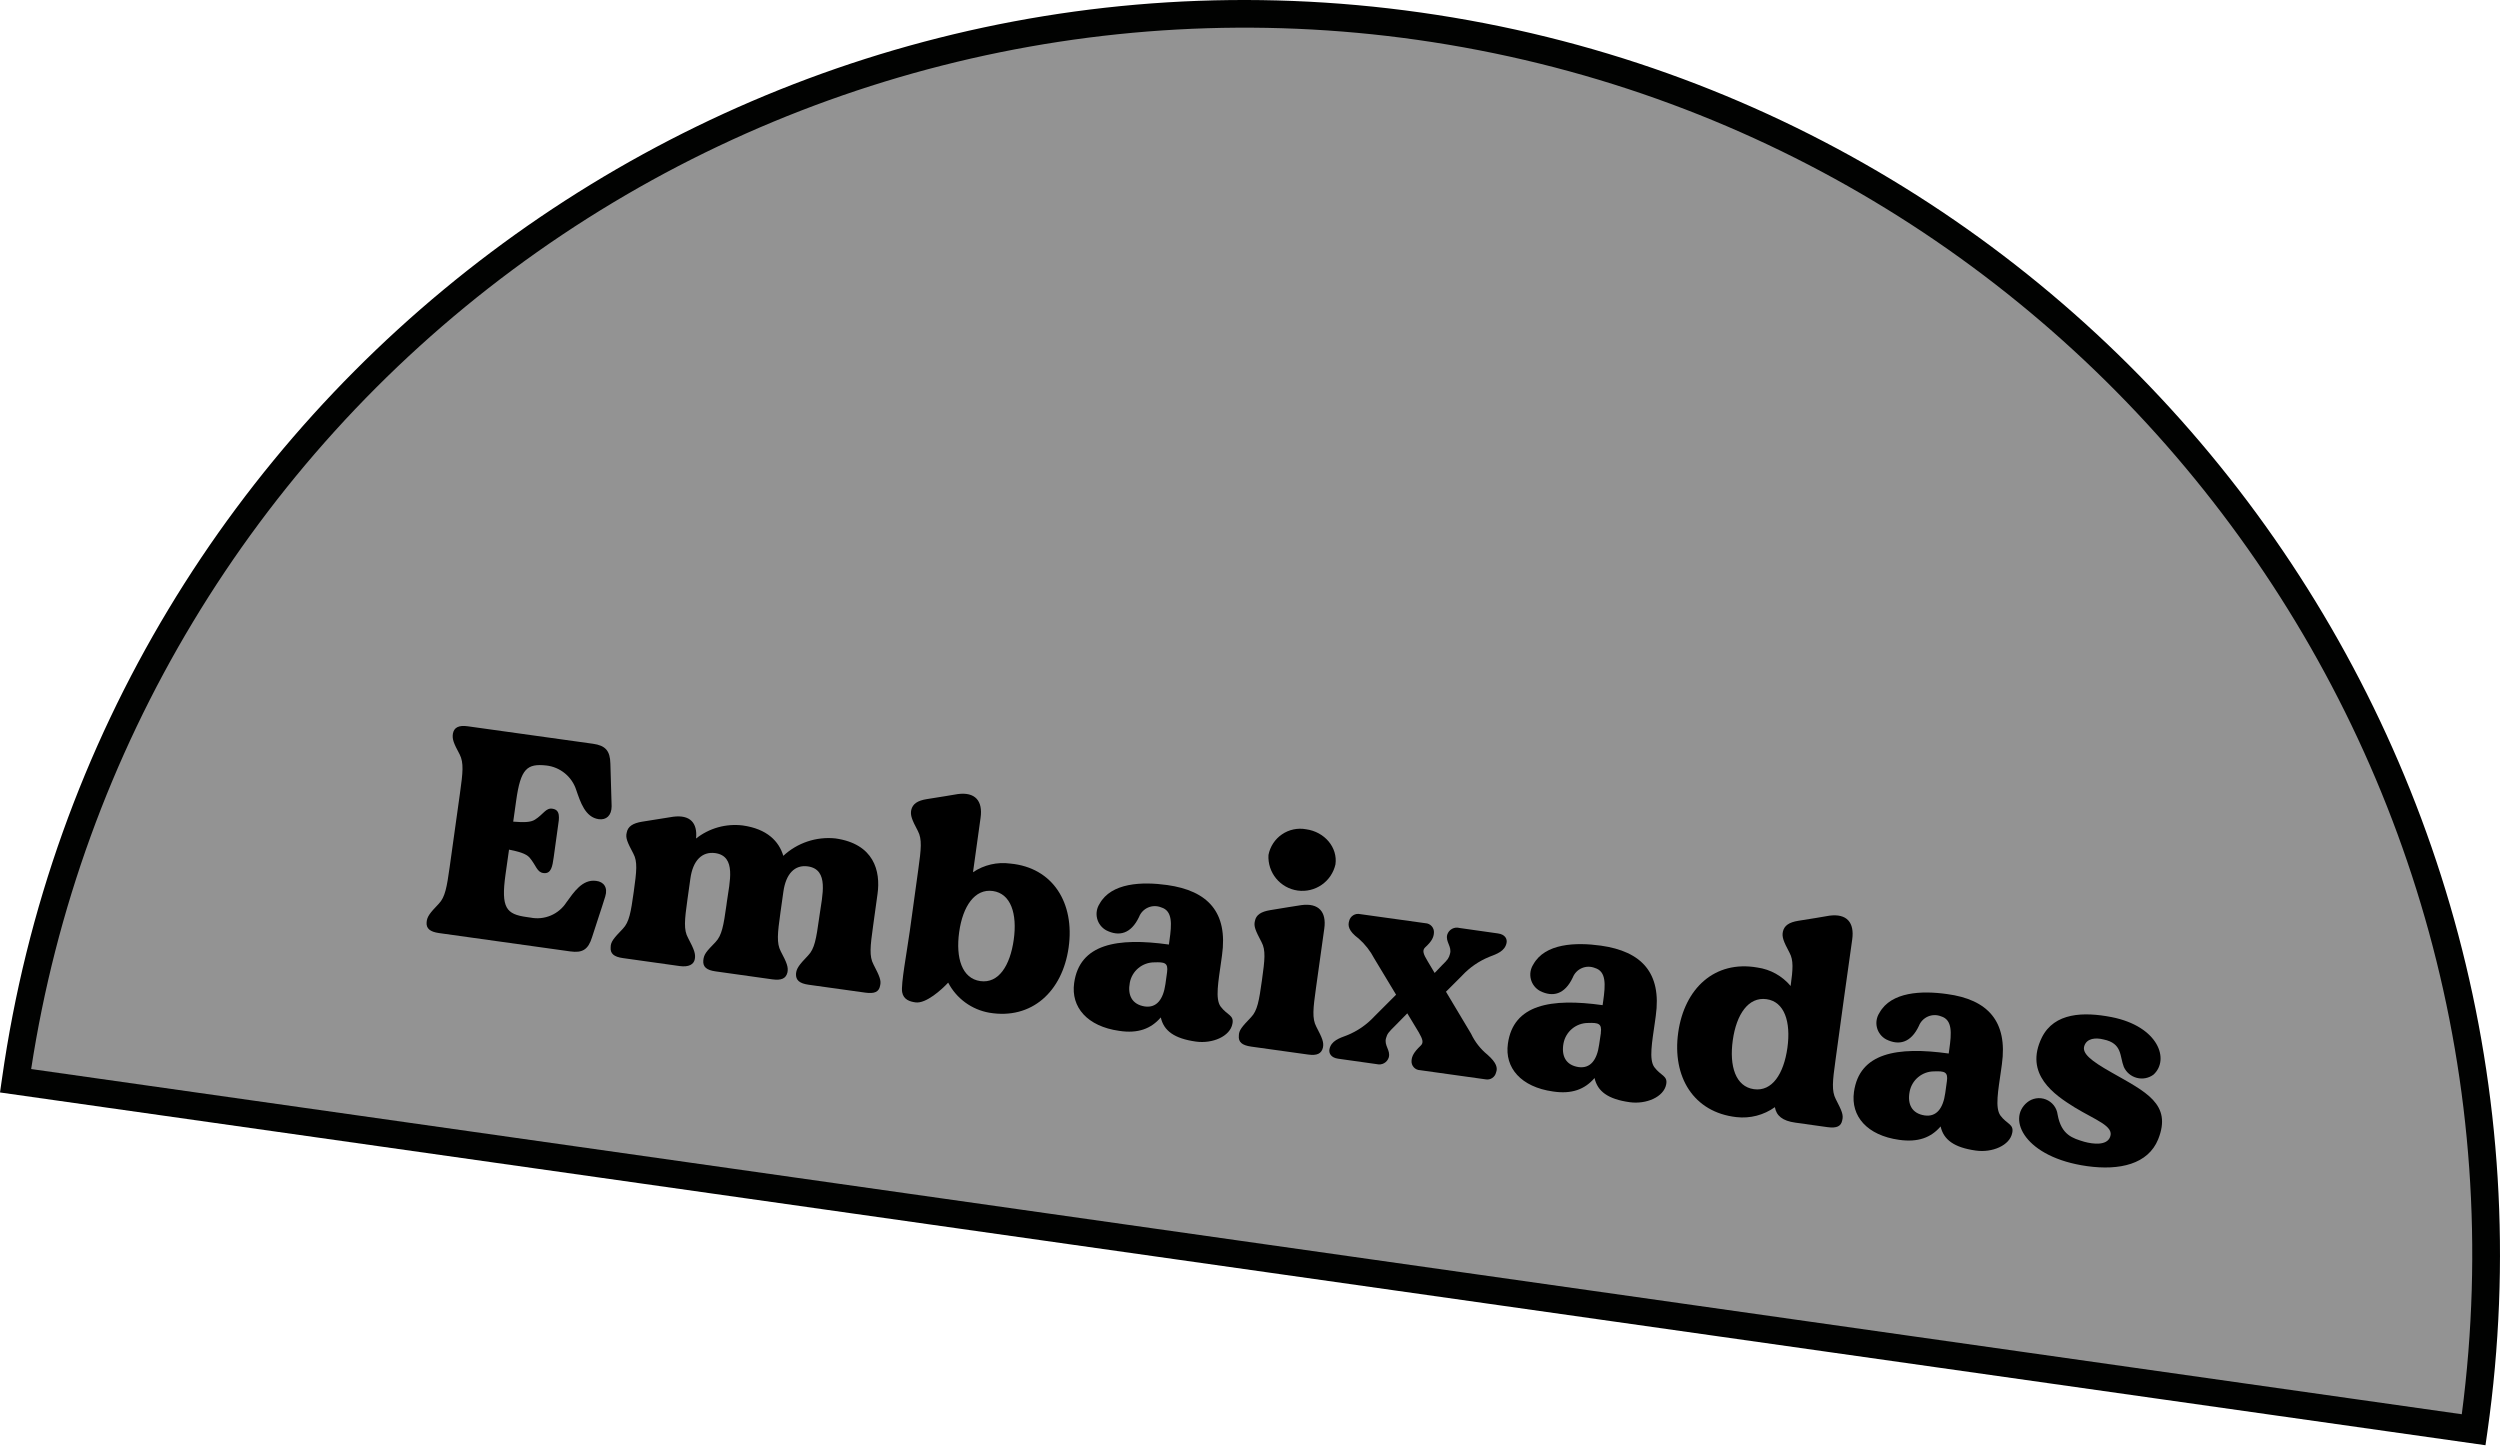
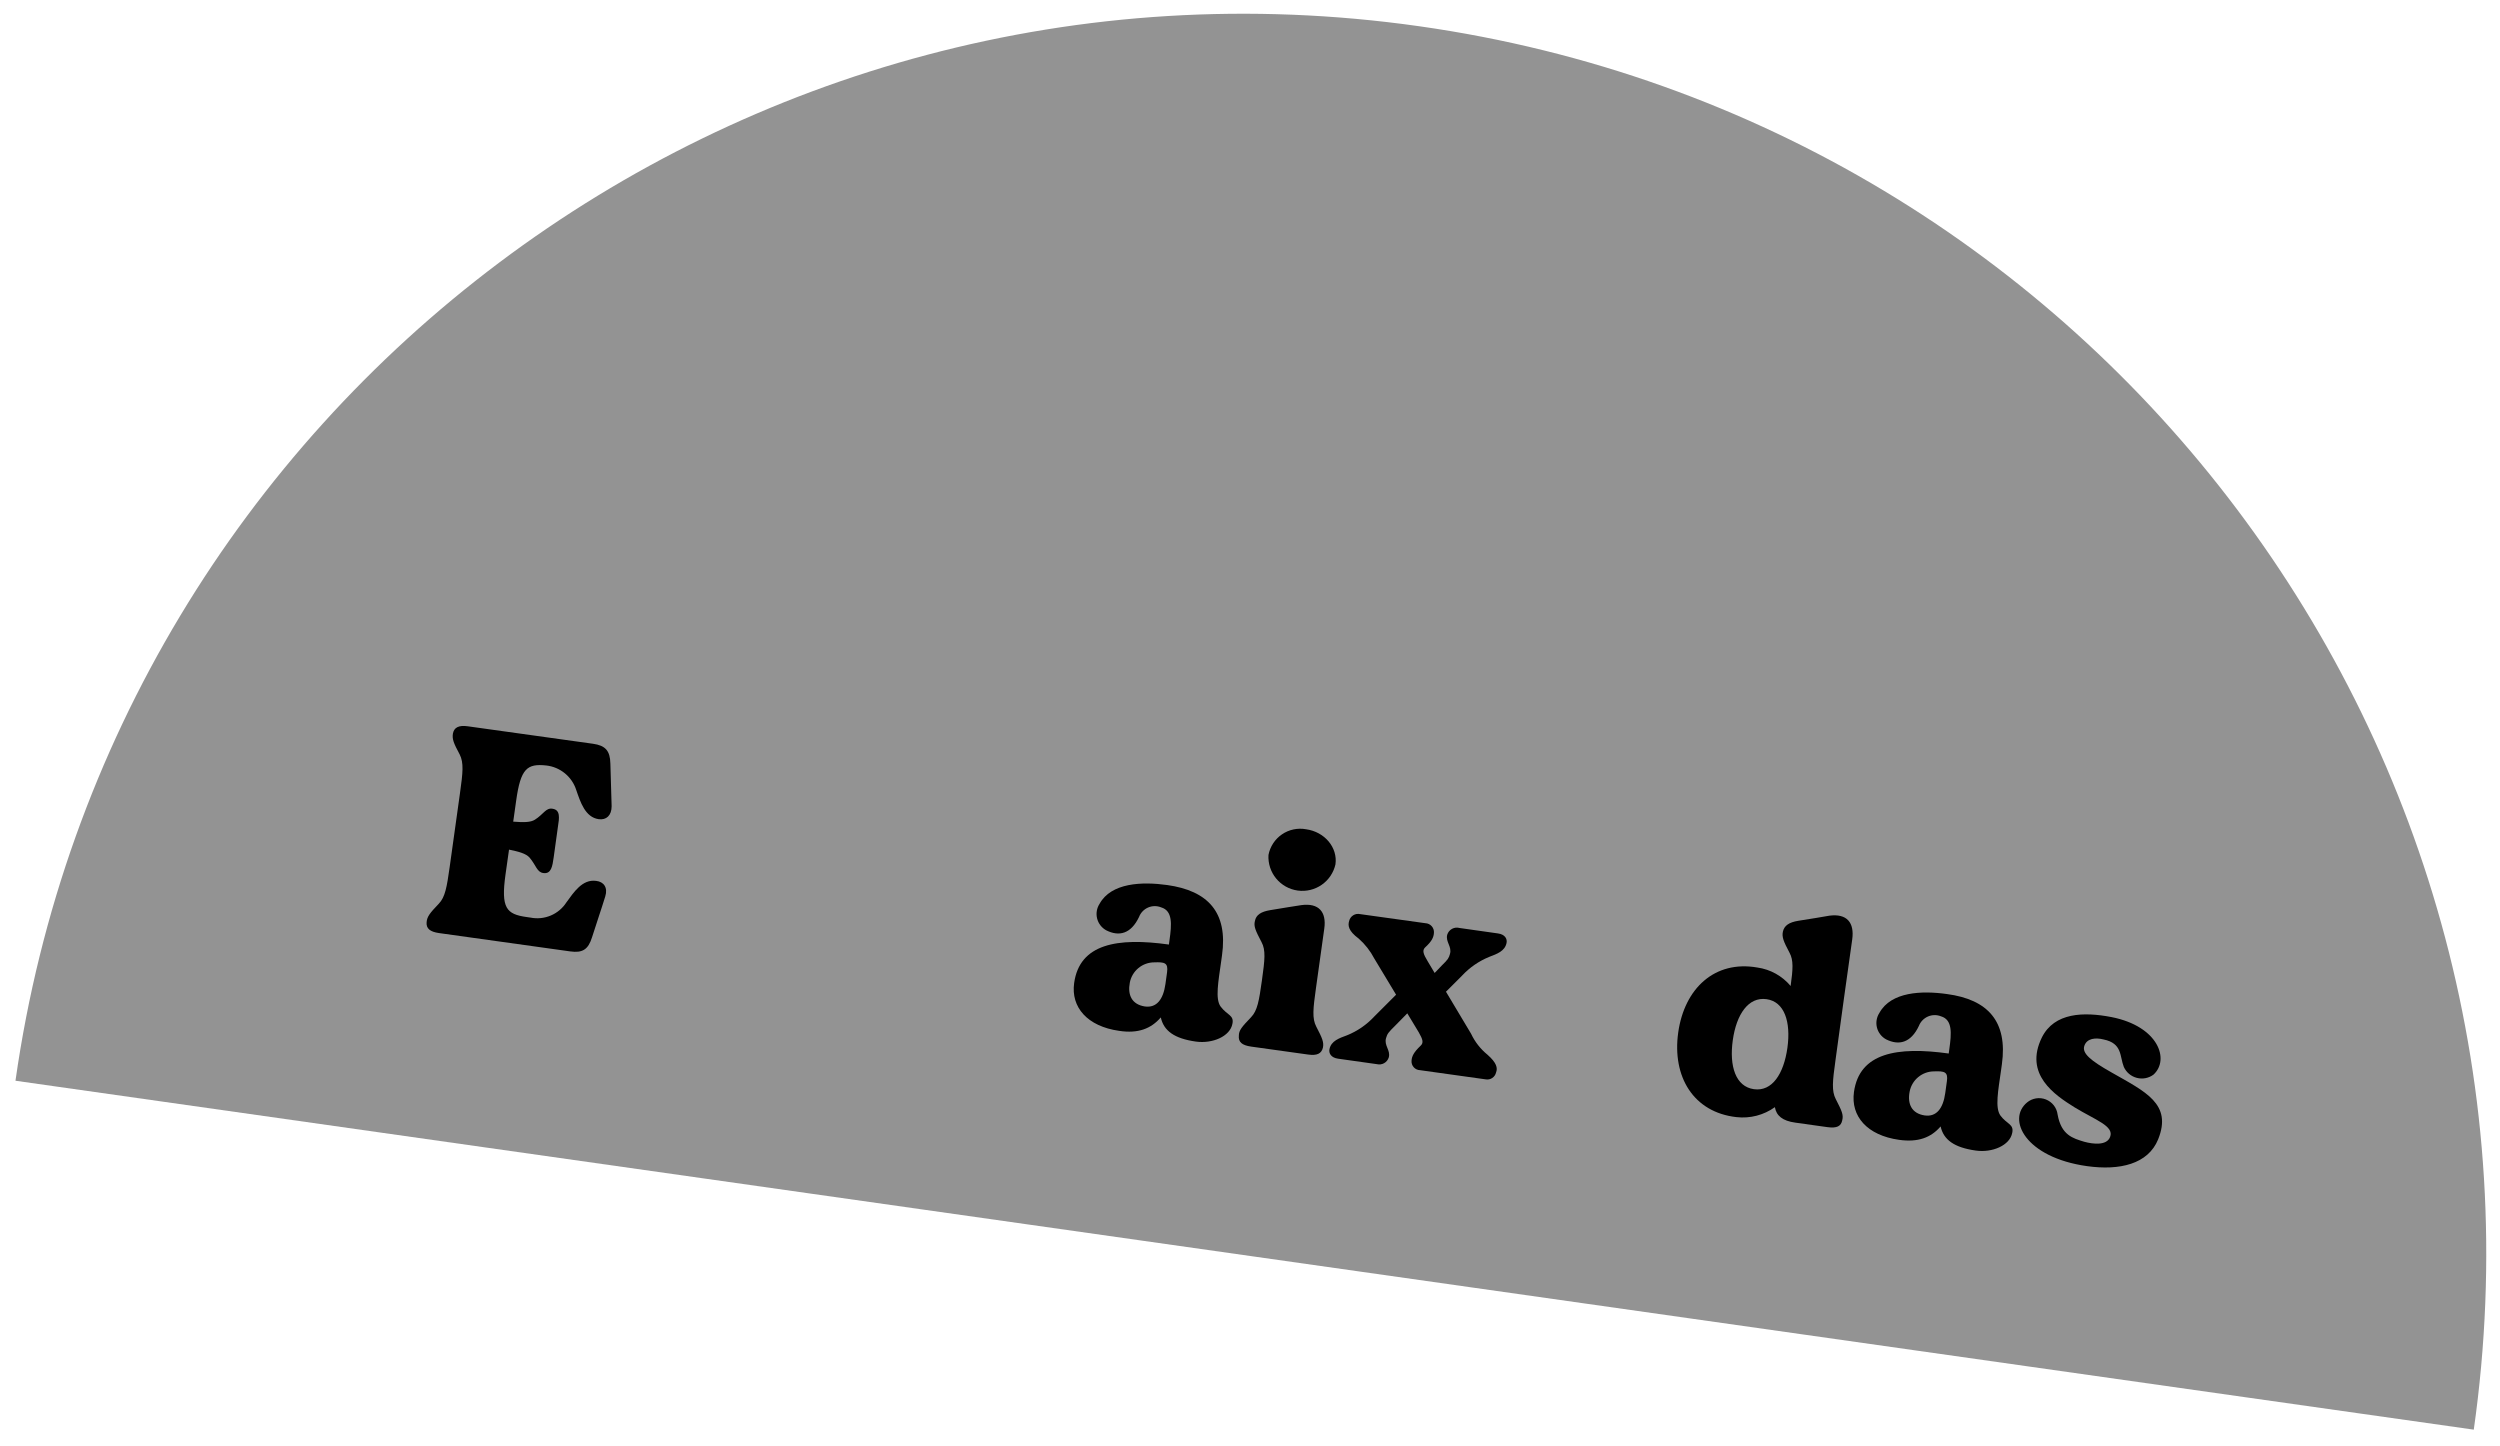
<svg xmlns="http://www.w3.org/2000/svg" width="1470" height="850" viewBox="0 0 1470 850" fill="none">
  <path d="M834.443 15.42C435.284 -41.257 65.843 236.366 9.095 635.479L1454.58 840.638C1511.26 441.526 1233.6 72.066 834.443 15.42Z" fill="#939393" />
-   <path d="M1461.46 849.797L0 642.364L1.153 634.359C58.285 231.468 432.626 -49.806 835.597 7.384C1238.54 64.574 1519.81 438.901 1462.61 841.792L1461.46 849.797ZM18.318 628.595L1447.53 831.577C1498.77 440.503 1224.73 79.079 833.291 23.427C645.125 -3.269 454.022 45.304 301.448 158.606C148.874 271.908 47.139 440.797 18.318 628.627V628.595Z" fill="#010201" />
  <path d="M355.894 527.087C353.62 534.58 350.386 543.834 348.112 551.135C345.838 558.436 342.412 560.421 335.302 559.429L258.09 548.638C252.902 547.901 250.5 545.98 250.852 542.233C251.108 539.031 252.614 537.014 258.026 531.378C261.741 527.504 262.733 521.772 264.431 509.636L270.483 466.279C272.149 454.303 272.789 448.539 270.291 443.608C266.608 436.788 265.808 434.514 266.32 431.312C266.993 427.694 269.843 426.317 275.031 427.053L348.689 437.332C355.958 438.357 358.744 441.399 358.905 449.02C359.065 456.641 359.481 466.439 359.641 474.06C359.641 479.568 356.439 482.29 352.051 481.681C344.045 480.561 341.259 471.499 338.857 464.614C337.638 460.752 335.325 457.327 332.199 454.752C329.073 452.178 325.267 450.565 321.243 450.108C309.906 448.892 306.127 451.902 303.501 470.826L301.772 483.122C307.536 483.571 311.956 483.667 314.582 481.937C319.642 478.735 320.987 474.861 324.862 475.533C329.57 476.206 328.897 480.881 328.064 486.068C327.744 488.502 325.887 501.695 325.566 504.128C324.83 509.316 324.157 514.023 319.482 513.35C315.671 512.838 315.318 508.899 311.379 504.256C309.234 501.855 304.974 500.734 299.306 499.581L297.224 514.311C294.502 533.94 297.705 537.558 309.682 539.223L311.924 539.544C315.94 540.347 320.105 539.922 323.876 538.322C327.647 536.723 330.847 534.024 333.06 530.578C337.416 524.622 342.412 516.841 350.546 517.961C354.997 518.474 357.527 521.836 355.894 527.087Z" fill="black" />
-   <path d="M517.492 579.602C516.82 583.22 514.29 584.437 508.781 583.669L475.475 579.026C470.095 578.257 467.885 576.368 468.046 572.621C468.302 569.419 469.839 567.37 475.219 561.766C478.966 557.86 479.927 552.16 481.624 540.024L481.88 538.263C483.546 526.319 487.581 511.301 475.091 509.444C467.277 508.323 462.089 513.799 460.616 524.398C460.135 527.856 459.527 532.179 458.886 536.694C457.189 548.862 456.581 554.594 459.079 559.365C462.729 566.249 463.626 568.683 463.018 571.789C462.153 575.375 459.495 576.592 454.115 575.856L420.809 571.18C415.428 570.444 413.219 568.523 413.539 564.776C413.859 561.03 415.332 559.525 420.745 553.921C424.46 550.014 425.452 544.315 427.15 532.179L427.374 530.45C429.039 518.474 433.106 503.456 420.616 501.63C412.802 500.542 407.422 505.953 405.949 516.552C405.405 520.555 404.828 524.718 404.22 528.88C402.522 541.017 401.914 546.78 404.604 551.551C408.223 558.436 409.12 560.87 408.543 563.976C407.967 567.082 405.02 568.779 399.64 568.042L366.334 563.367C360.954 562.631 358.744 560.71 359.064 556.963C359.064 553.761 360.858 551.712 366.238 546.108C369.985 542.201 370.946 536.502 372.643 524.365C374.34 512.229 374.949 506.626 372.419 501.951C368.8 495.098 367.711 492.633 368.512 489.558C369.184 485.94 372.099 484.051 377.543 483.154C382.987 482.258 393.844 480.496 395.829 480.24C405.757 478.959 410.208 483.827 409.28 493.049C413.115 490.021 417.512 487.782 422.217 486.463C426.922 485.144 431.843 484.771 436.693 485.364C451.104 487.381 458.054 494.714 460.584 503.232C464.662 499.441 469.503 496.565 474.784 494.798C480.064 493.031 485.661 492.413 491.2 492.985C513.937 496.187 517.876 512.197 515.987 525.646C515.603 528.592 514.578 535.893 513.393 544.379C511.696 556.547 511.055 562.279 513.585 567.05C517.204 574.062 518.293 576.528 517.492 579.602Z" fill="black" />
-   <path d="M628.363 557.06C624.712 583.061 606.65 599.648 581.766 595.485C576.635 594.597 571.779 592.537 567.574 589.466C563.369 586.394 559.93 582.395 557.523 577.777C553.776 581.844 544.457 590.298 538.308 589.401C535.106 588.953 531.263 587.896 530.462 583.349C529.661 578.802 533.248 559.685 534.946 547.549L539.941 511.365C541.639 499.197 542.247 493.466 539.749 488.694C536.098 481.81 535.202 479.376 535.81 476.27C536.675 472.684 539.429 470.762 545.033 469.866C550.638 468.969 561.046 467.336 563.16 466.92C573.408 465.543 577.987 470.955 576.578 480.849C576.13 484.051 574.24 497.66 572.127 512.87C578.566 508.538 586.374 506.726 594.064 507.779C619.171 510.117 632.013 531.026 628.363 557.06ZM596.081 552.545C598.227 537.271 594.384 525.423 583.816 523.918C573.247 522.413 566.106 532.788 563.992 548.062C561.879 563.336 565.658 575.344 576.418 576.881C587.178 578.418 593.936 567.819 596.081 552.545Z" fill="black" />
  <path d="M724.662 601.985C723.285 609.414 712.941 613.801 703.206 612.456C690.396 610.663 684.279 606.052 682.549 598.239C676.849 604.867 669.195 607.845 658.114 606.148C639.348 603.522 629.612 592.251 631.598 578.033C634.8 554.946 656.929 551.135 687.321 555.394C687.513 553.985 687.641 552.961 687.641 552.961C689.018 543.354 689.563 535.541 682.742 533.524C681.523 533.032 680.219 532.786 678.904 532.802C677.59 532.818 676.292 533.094 675.085 533.616C673.879 534.137 672.788 534.893 671.876 535.839C670.963 536.785 670.248 537.903 669.771 539.127C665 549.246 657.89 550.751 650.556 547.069C649.222 546.355 648.05 545.372 647.114 544.182C646.178 542.992 645.499 541.621 645.12 540.156C644.741 538.691 644.67 537.163 644.911 535.668C645.152 534.174 645.7 532.746 646.521 531.474C653.407 518.986 671.533 518.346 686.296 520.395C710.251 523.757 722.1 536.406 718.546 561.702L718.065 565.161C716.4 577.137 714.446 587.319 717.713 591.834C721.492 596.958 725.751 596.83 724.662 601.985ZM686.232 571.693C687.001 566.121 684.791 565.641 678.738 565.865C675.319 565.859 672.006 567.051 669.373 569.232C666.741 571.414 664.956 574.449 664.327 577.809C662.95 585.046 665.512 590.618 673.166 591.802C680.116 592.763 683.991 587.64 685.272 578.642L686.232 571.693Z" fill="black" />
  <path d="M777.888 615.978C777.023 619.564 774.397 620.813 769.177 620.077L735.679 615.401C730.298 614.633 728.089 612.744 728.441 608.997C728.441 605.795 730.234 603.778 735.614 598.142C739.361 594.267 740.322 588.536 742.02 576.4C743.717 564.264 744.325 558.692 741.795 553.985C738.177 547.1 737.088 544.635 737.888 541.561C738.561 537.942 741.475 536.053 746.919 535.156C752.364 534.26 763.22 532.466 765.206 532.21C775.486 530.833 780.033 536.245 778.688 545.947C778.08 550.11 775.966 565.384 773.788 581.011C772.091 593.147 771.45 598.911 773.98 603.682C777.599 610.63 778.496 612.872 777.888 615.978ZM745.862 502.719C746.803 497.792 749.654 493.438 753.794 490.606C757.934 487.774 763.027 486.695 767.96 487.605C778.912 489.11 786.63 498.332 785.253 508.226C784.162 513.12 781.268 517.422 777.148 520.279C773.027 523.135 767.982 524.336 763.017 523.641C758.051 522.947 753.529 520.409 750.351 516.532C747.172 512.655 745.57 507.724 745.862 502.719V502.719Z" fill="black" />
  <path d="M879.695 630.58C879.395 631.941 878.573 633.13 877.405 633.89C876.236 634.651 874.816 634.923 873.45 634.646L835.02 629.267C834.308 629.253 833.607 629.091 832.961 628.793C832.315 628.495 831.738 628.066 831.265 627.534C830.793 627.001 830.436 626.377 830.217 625.7C829.998 625.022 829.921 624.307 829.992 623.599C830.184 620.973 831.369 618.668 835.244 614.953C837.294 613.128 836.525 611.079 834.251 607.044L827.494 595.837L820.481 602.977C816.382 607.012 815.741 607.813 815.004 610.374C813.691 614.793 817.759 617.483 816.606 621.742C816.166 623.189 815.185 624.41 813.866 625.15C812.546 625.89 810.992 626.092 809.528 625.713L786.79 622.51C782.627 621.934 781.218 619.308 781.73 616.875C782.755 612.039 787.399 610.47 792.074 608.741C798.164 606.289 803.633 602.516 808.087 597.694L820.897 584.886L808.087 563.623C805.778 559.189 802.673 555.216 798.928 551.904C792.683 547.293 792.523 544.122 793.291 541.561C793.605 540.174 794.455 538.968 795.655 538.206C796.855 537.444 798.308 537.188 799.696 537.494L838.126 542.842C838.834 542.87 839.528 543.04 840.167 543.343C840.807 543.646 841.379 544.075 841.848 544.604C842.318 545.134 842.676 545.752 842.9 546.424C843.125 547.095 843.211 547.804 843.154 548.509C842.994 551.135 841.938 553.473 837.902 557.155C836.237 558.852 836.845 560.902 839.44 565.16L843.571 572.109L847.926 567.562C851.417 564.168 851.897 563.367 852.57 560.966C853.883 556.547 849.848 553.857 850.969 549.598C851.428 548.124 852.445 546.887 853.803 546.151C855.16 545.415 856.752 545.239 858.238 545.66L880.816 548.862C884.979 549.438 886.356 552.064 885.844 554.497C884.819 559.333 880.207 560.902 875.692 562.631C869.616 565.108 864.152 568.878 859.679 573.678L850.232 583.124L864.996 607.845C867.238 612.61 870.521 616.812 874.603 620.141C880.111 624.976 880.688 628.05 879.695 630.58Z" fill="black" />
-   <path d="M979.709 637.657C978.3 645.054 967.956 649.441 958.253 648.096C945.443 646.303 939.326 641.691 937.596 633.878C931.896 640.507 924.242 643.485 913.129 641.788C894.395 639.162 884.627 627.89 886.645 613.673C889.847 590.586 911.976 586.775 942.336 591.034C942.528 589.625 942.688 588.6 942.688 588.6C944.033 578.994 944.578 571.181 937.789 569.163C936.568 568.671 935.261 568.425 933.944 568.44C932.628 568.456 931.327 568.732 930.118 569.253C928.909 569.774 927.815 570.53 926.9 571.476C925.985 572.423 925.267 573.541 924.786 574.767C920.015 584.918 912.905 586.391 905.571 582.708C904.239 581.992 903.07 581.007 902.138 579.815C901.205 578.624 900.53 577.253 900.154 575.788C899.778 574.323 899.709 572.796 899.953 571.303C900.196 569.81 900.746 568.384 901.568 567.114C908.454 554.626 926.58 553.985 941.311 556.035C965.266 559.397 977.147 572.045 973.593 597.342L973.112 600.832C971.415 612.808 969.493 622.959 972.728 627.474C976.507 632.597 980.766 632.501 979.709 637.657ZM941.279 607.333C942.048 601.793 939.806 601.281 933.754 601.505C930.333 601.513 927.022 602.713 924.392 604.899C921.761 607.085 919.976 610.12 919.342 613.481C917.997 620.718 920.559 626.289 928.181 627.442C935.131 628.403 939.038 623.311 940.287 614.281C940.831 610.791 940.991 609.414 941.311 607.429L941.279 607.333Z" fill="black" />
  <path d="M1083.25 658.663C1082.57 662.281 1080.04 663.498 1074.54 662.761L1055.61 660.103C1048.15 659.079 1044.5 656.069 1043.63 651.009C1037.09 655.694 1029.05 657.782 1021.05 656.869C995.785 654.051 983.136 633.174 986.787 607.14C990.437 581.107 1008.31 564.52 1033.35 568.907C1040.98 569.983 1047.94 573.851 1052.89 579.762C1054.26 569.868 1054.65 564.616 1052.25 560.229C1048.59 553.345 1047.7 550.911 1048.34 547.805C1049.17 544.219 1051.93 542.297 1057.53 541.401C1063.13 540.504 1073.54 538.871 1075.66 538.423C1085.94 537.046 1090.48 542.458 1089.11 552.352C1088.53 556.195 1080.04 617.035 1079.24 623.599C1077.55 635.735 1076.94 641.499 1079.43 646.27C1082.96 653.155 1084.05 655.46 1083.25 658.663ZM1051 616.106C1053.11 600.864 1049.3 588.984 1038.7 587.511C1028.1 586.038 1021.02 596.349 1018.88 611.623C1016.73 626.897 1020.54 638.937 1031.3 640.442C1042.06 641.947 1048.85 631.38 1051 616.106Z" fill="black" />
  <path d="M1183.2 666.091C1181.82 673.52 1171.47 677.907 1161.77 676.53C1148.96 674.736 1142.81 670.125 1141.08 662.344C1135.38 668.973 1127.76 671.79 1116.65 670.221C1097.88 667.596 1088.15 656.356 1090.13 642.107C1093.33 619.052 1115.46 615.241 1145.85 619.468C1146.05 618.091 1146.18 617.034 1146.18 617.034C1147.55 607.428 1148.1 599.615 1141.31 597.597C1140.08 597.11 1138.78 596.869 1137.46 596.889C1136.14 596.908 1134.84 597.188 1133.63 597.712C1132.43 598.235 1131.33 598.993 1130.42 599.94C1129.5 600.888 1128.79 602.007 1128.31 603.233C1123.53 613.352 1116.42 614.825 1109.09 611.174C1107.75 610.461 1106.58 609.478 1105.65 608.287C1104.71 607.096 1104.03 605.724 1103.66 604.258C1103.28 602.791 1103.21 601.262 1103.46 599.769C1103.71 598.275 1104.26 596.848 1105.09 595.58C1111.94 583.092 1130.1 582.419 1144.83 584.501C1168.78 587.703 1180.63 600.511 1177.11 625.808L1176.63 629.266C1174.93 641.242 1172.98 651.393 1176.25 655.94C1180.03 661.063 1184.28 660.935 1183.2 666.091ZM1144.77 635.767C1145.57 630.227 1143.32 629.747 1137.27 629.971C1133.85 629.965 1130.54 631.156 1127.91 633.338C1125.27 635.52 1123.49 638.554 1122.86 641.915C1121.48 649.151 1124.08 654.723 1131.7 655.876C1138.65 656.869 1142.56 651.745 1143.81 642.715L1144.77 635.767Z" fill="black" />
  <path d="M1268.99 669.934C1263.07 684.504 1246.41 688.378 1227.17 685.688C1190.88 680.597 1179.87 658.182 1191.94 648.224C1193.46 646.971 1195.29 646.149 1197.23 645.843C1199.18 645.537 1201.17 645.759 1203 646.485C1204.84 647.21 1206.44 648.414 1207.65 649.97C1208.86 651.527 1209.62 653.378 1209.87 655.332C1212.05 667.5 1218.87 669.325 1225.5 671.343C1230.59 672.752 1238.79 673.744 1240.74 668.525C1243.24 662.121 1232.23 658.662 1219.83 651.105C1208.11 643.805 1189.99 631.701 1200.62 610.022C1207.98 595.324 1225.21 594.876 1241.58 598.046C1269.31 603.522 1275.91 623.215 1266.2 631.925C1264.82 632.94 1263.22 633.634 1261.53 633.955C1259.84 634.276 1258.09 634.217 1256.43 633.782C1254.76 633.346 1253.22 632.546 1251.9 631.438C1250.58 630.33 1249.53 628.943 1248.82 627.378C1246.32 621.198 1248.08 613.48 1236.9 611.207C1232.13 609.99 1227.1 610.535 1225.6 614.921C1224.09 619.308 1229.15 623.567 1241.61 630.612C1261.56 642.011 1277.38 649.056 1268.99 669.934Z" fill="black" />
</svg>